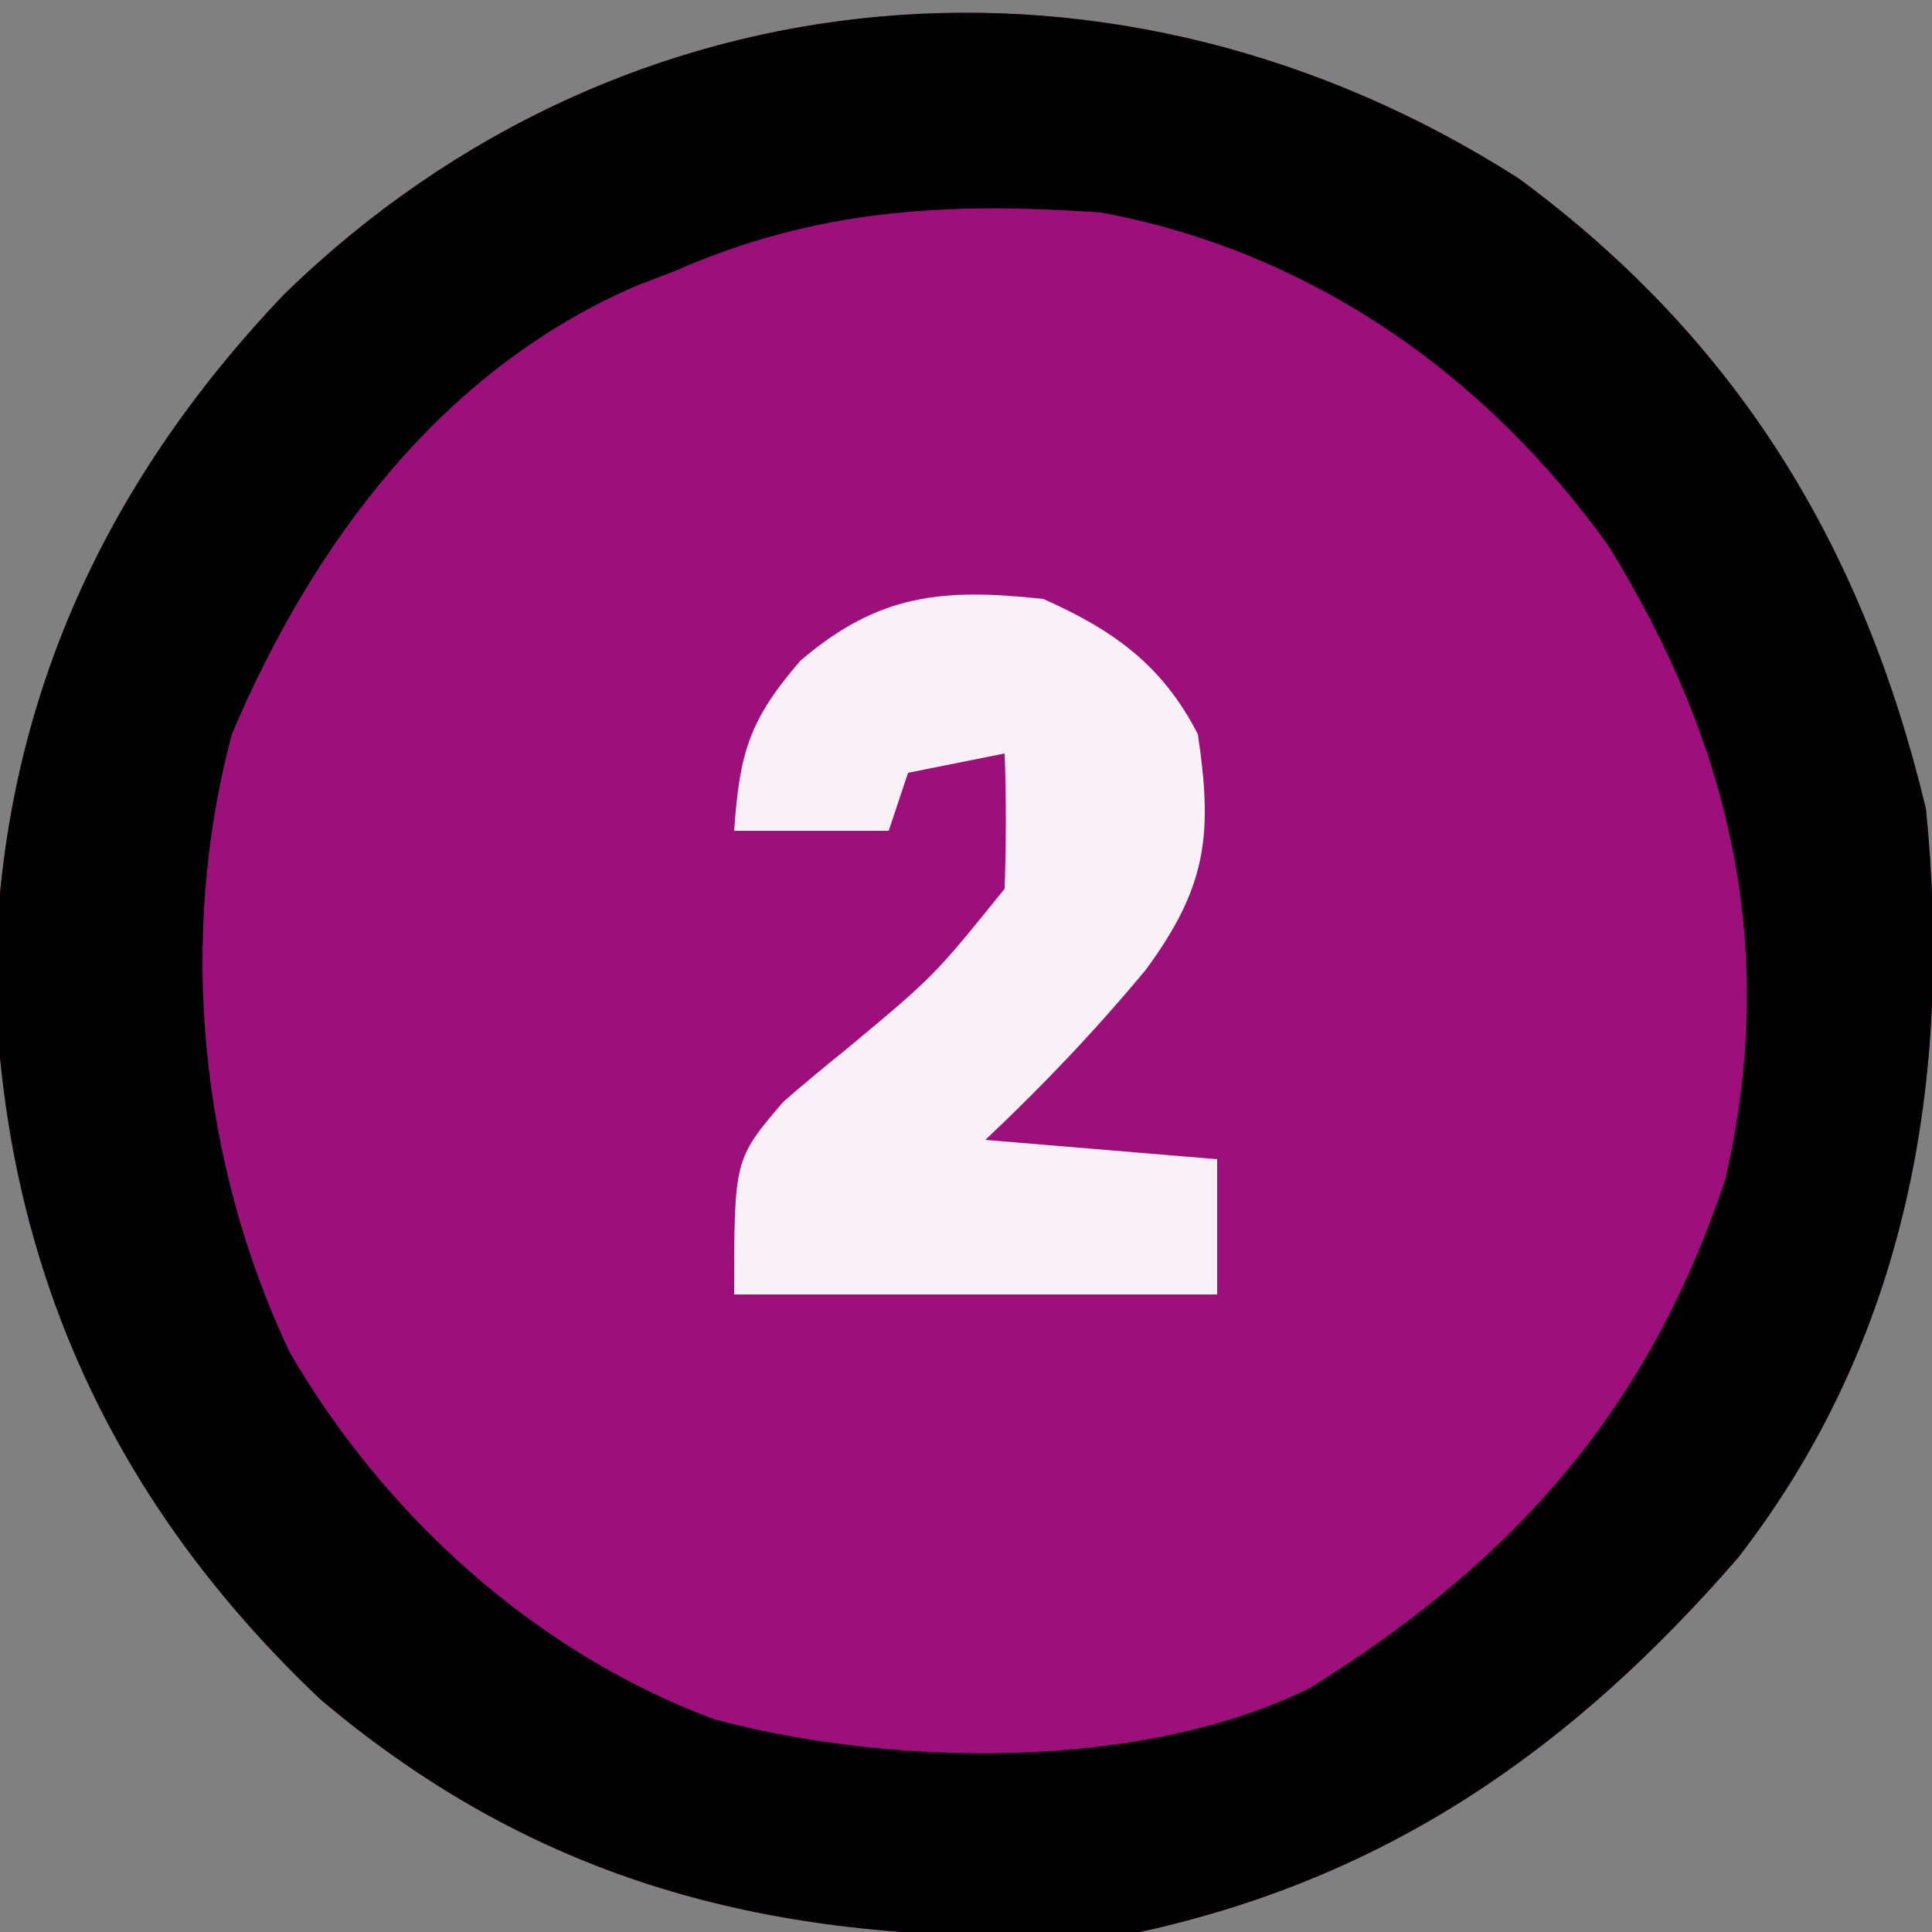
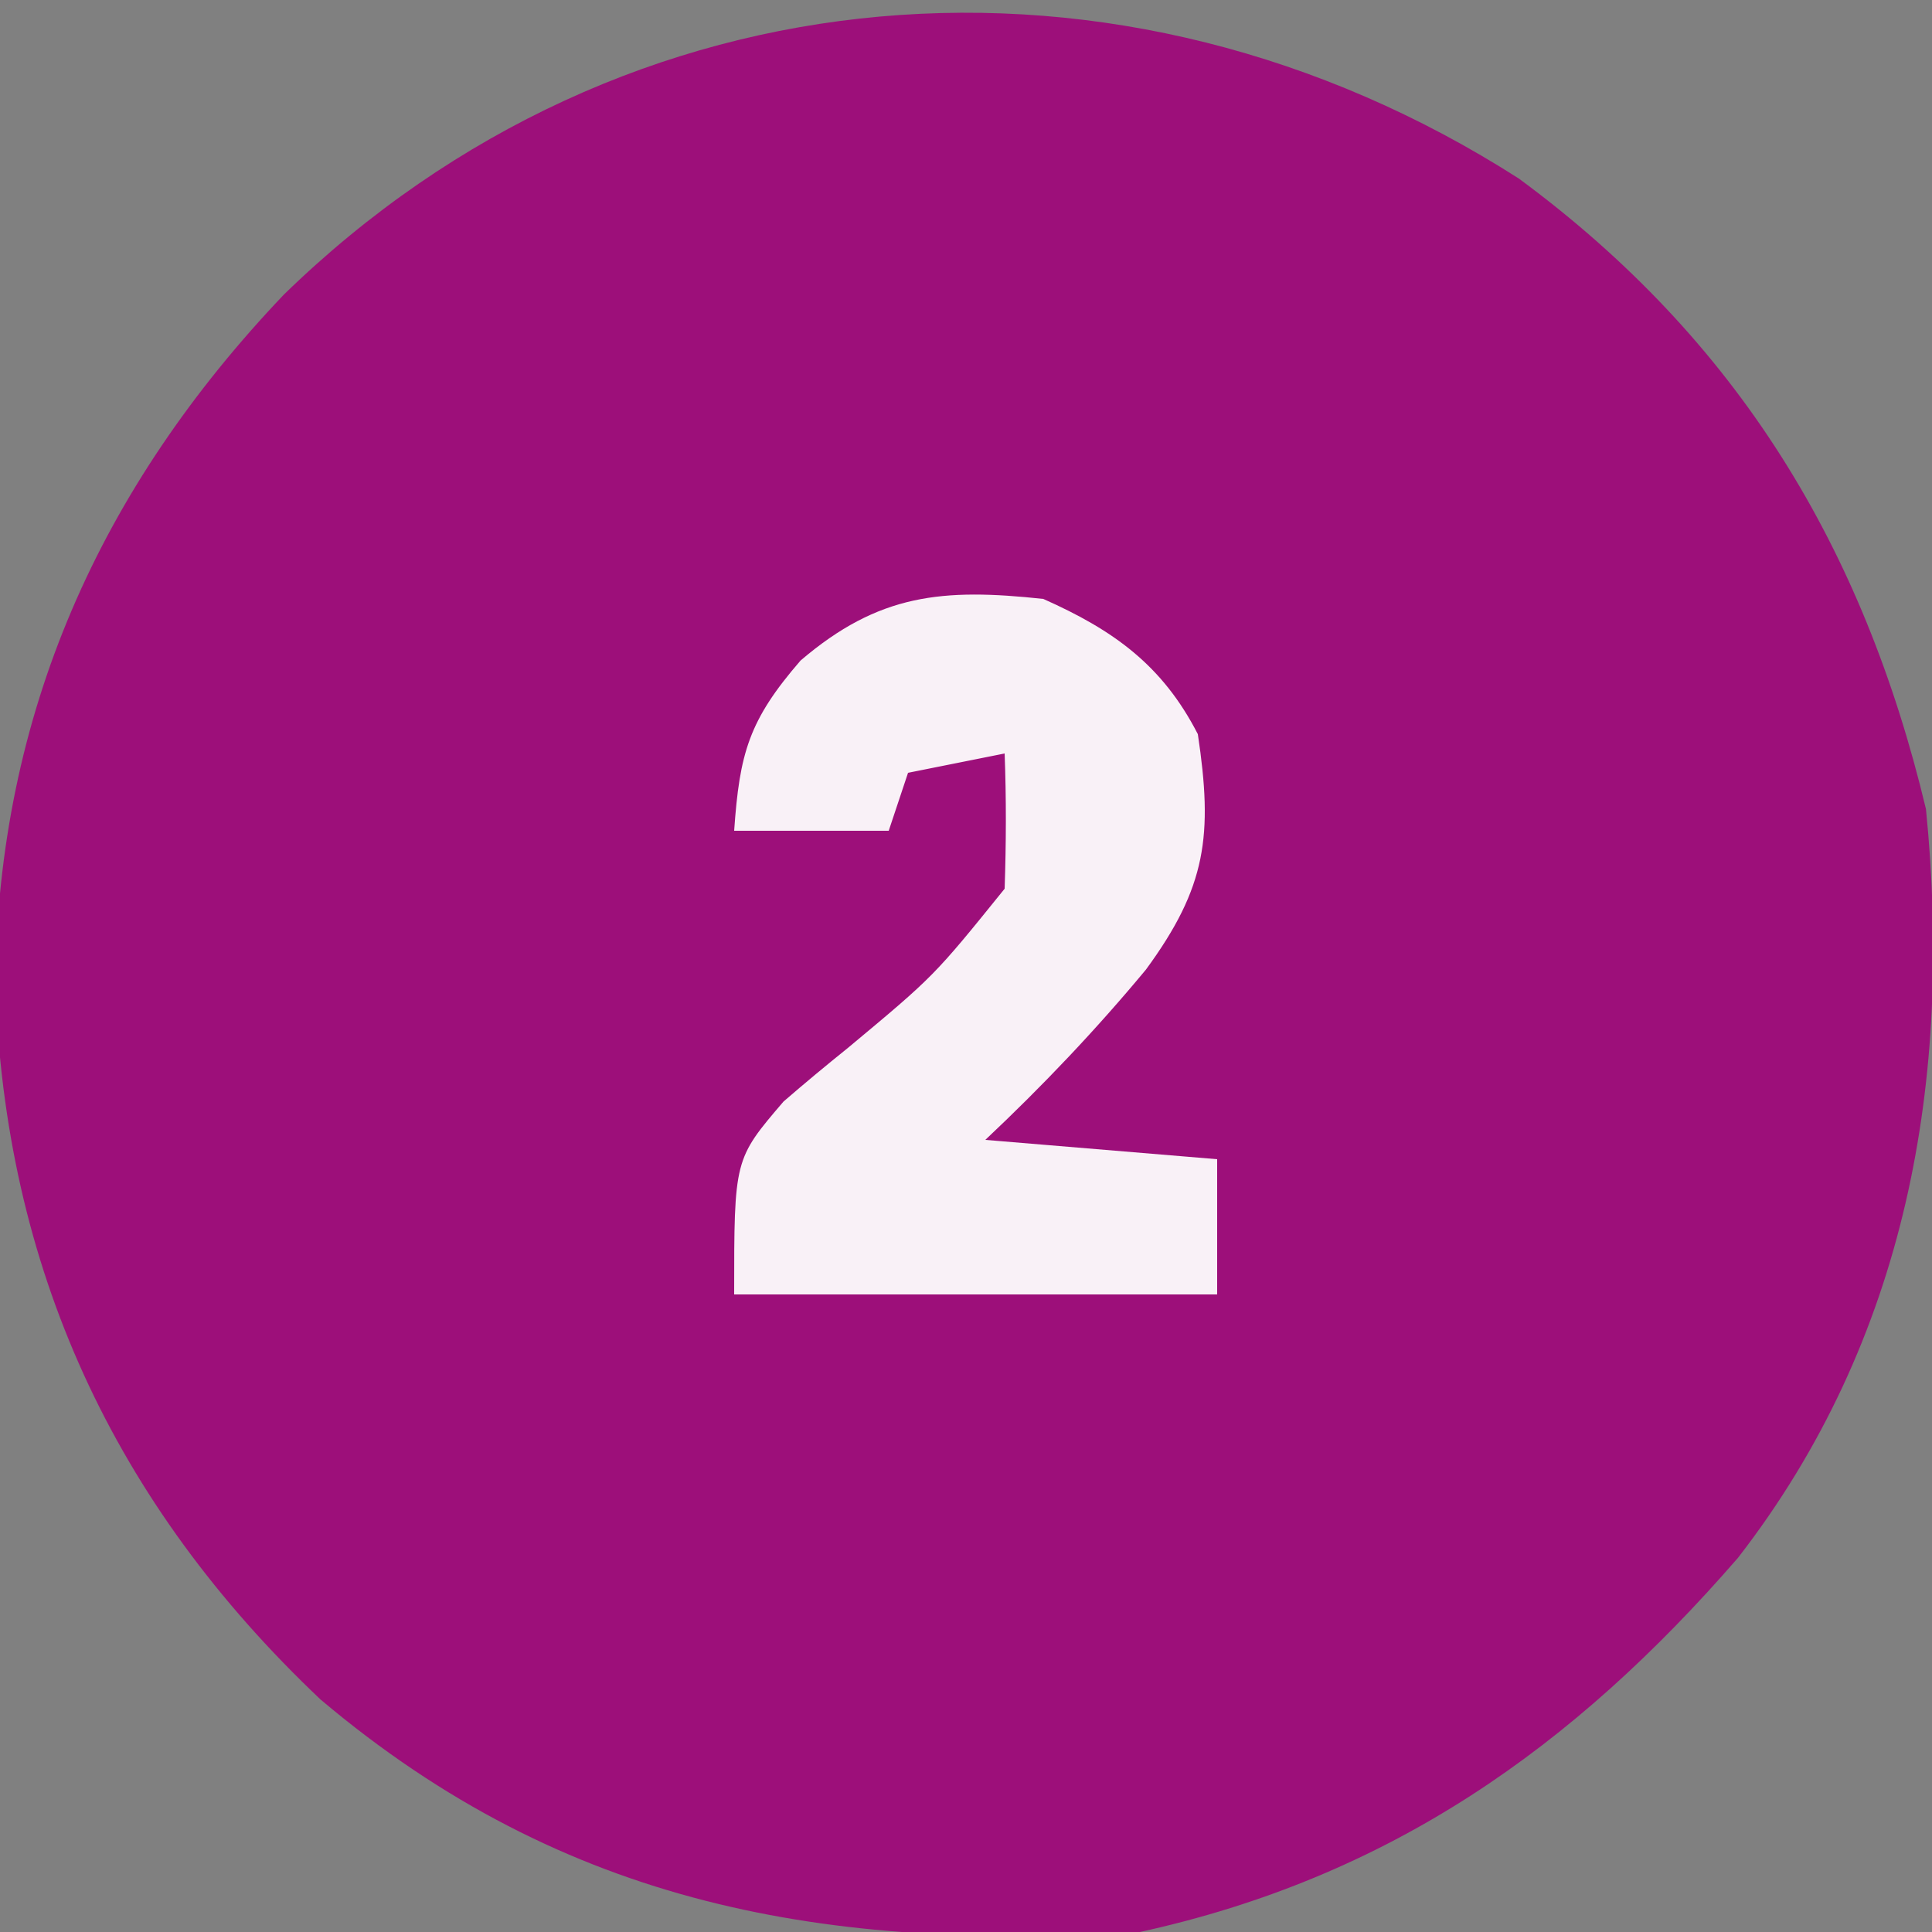
<svg xmlns="http://www.w3.org/2000/svg" version="1.1" width="100" height="100">
  <rect width="100%" height="100%" fill="#808080" stroke="none" />
  <path d="M0 0 C11.339 8.36 17.827 19.083 21.066 32.629 C22.463 46.596 20.103 60.088 11.336 71.387 C2.817 81.21 -6.711 87.929 -19.621 90.754 C-35.756 91.738 -49.298 89.471 -62.031 78.719 C-72.75 68.573 -78.387 56.352 -78.871 41.629 C-78.701 27.682 -73.454 16.014 -63.934 6.008 C-46.295 -11.184 -20.593 -13.189 0 0 Z " fill="#9D0F7A" transform="translate(78.621,9.246)" />
-   <path d="M0 0 C11.339 8.36 17.827 19.083 21.066 32.629 C22.463 46.596 20.103 60.088 11.336 71.387 C2.817 81.21 -6.711 87.929 -19.621 90.754 C-35.756 91.738 -49.298 89.471 -62.031 78.719 C-72.75 68.573 -78.387 56.352 -78.871 41.629 C-78.701 27.682 -73.454 16.014 -63.934 6.008 C-46.295 -11.184 -20.593 -13.189 0 0 Z M-43.621 4.754 C-44.285 5.009 -44.949 5.264 -45.633 5.527 C-55.727 9.851 -62.428 18.869 -66.621 28.754 C-69.439 39.317 -68.277 50.951 -63.621 60.754 C-58.693 69.239 -50.866 76.322 -41.621 79.754 C-32.315 82.221 -19.558 82.417 -10.855 78.141 C-0.24 71.552 6.712 63.705 10.684 51.773 C13.436 39.821 10.965 29.27 4.629 19.004 C-1.712 10.148 -10.76 3.774 -21.621 1.754 C-29.529 1.203 -36.341 1.552 -43.621 4.754 Z " fill="#010001" transform="translate(78.621,9.246)" />
  <path d="M0 0 C3.642 1.619 6.166 3.429 8 7 C8.785 12.232 8.454 14.904 5.312 19.188 C2.717 22.313 -0.043 25.216 -3 28 C0.96 28.33 4.92 28.66 9 29 C9 31.31 9 33.62 9 36 C0.75 36 -7.5 36 -16 36 C-16 29 -16 29 -13.445 26.016 C-12.356 25.074 -11.248 24.152 -10.125 23.25 C-5.652 19.523 -5.652 19.523 -2 15 C-1.921 12.668 -1.912 10.332 -2 8 C-3.65 8.33 -5.3 8.66 -7 9 C-7.33 9.99 -7.66 10.98 -8 12 C-10.64 12 -13.28 12 -16 12 C-15.72 7.987 -15.242 6.28 -12.562 3.188 C-8.513 -0.269 -5.214 -0.562 0 0 Z " fill="#F9F1F7" transform="translate(54,31)" />
</svg>